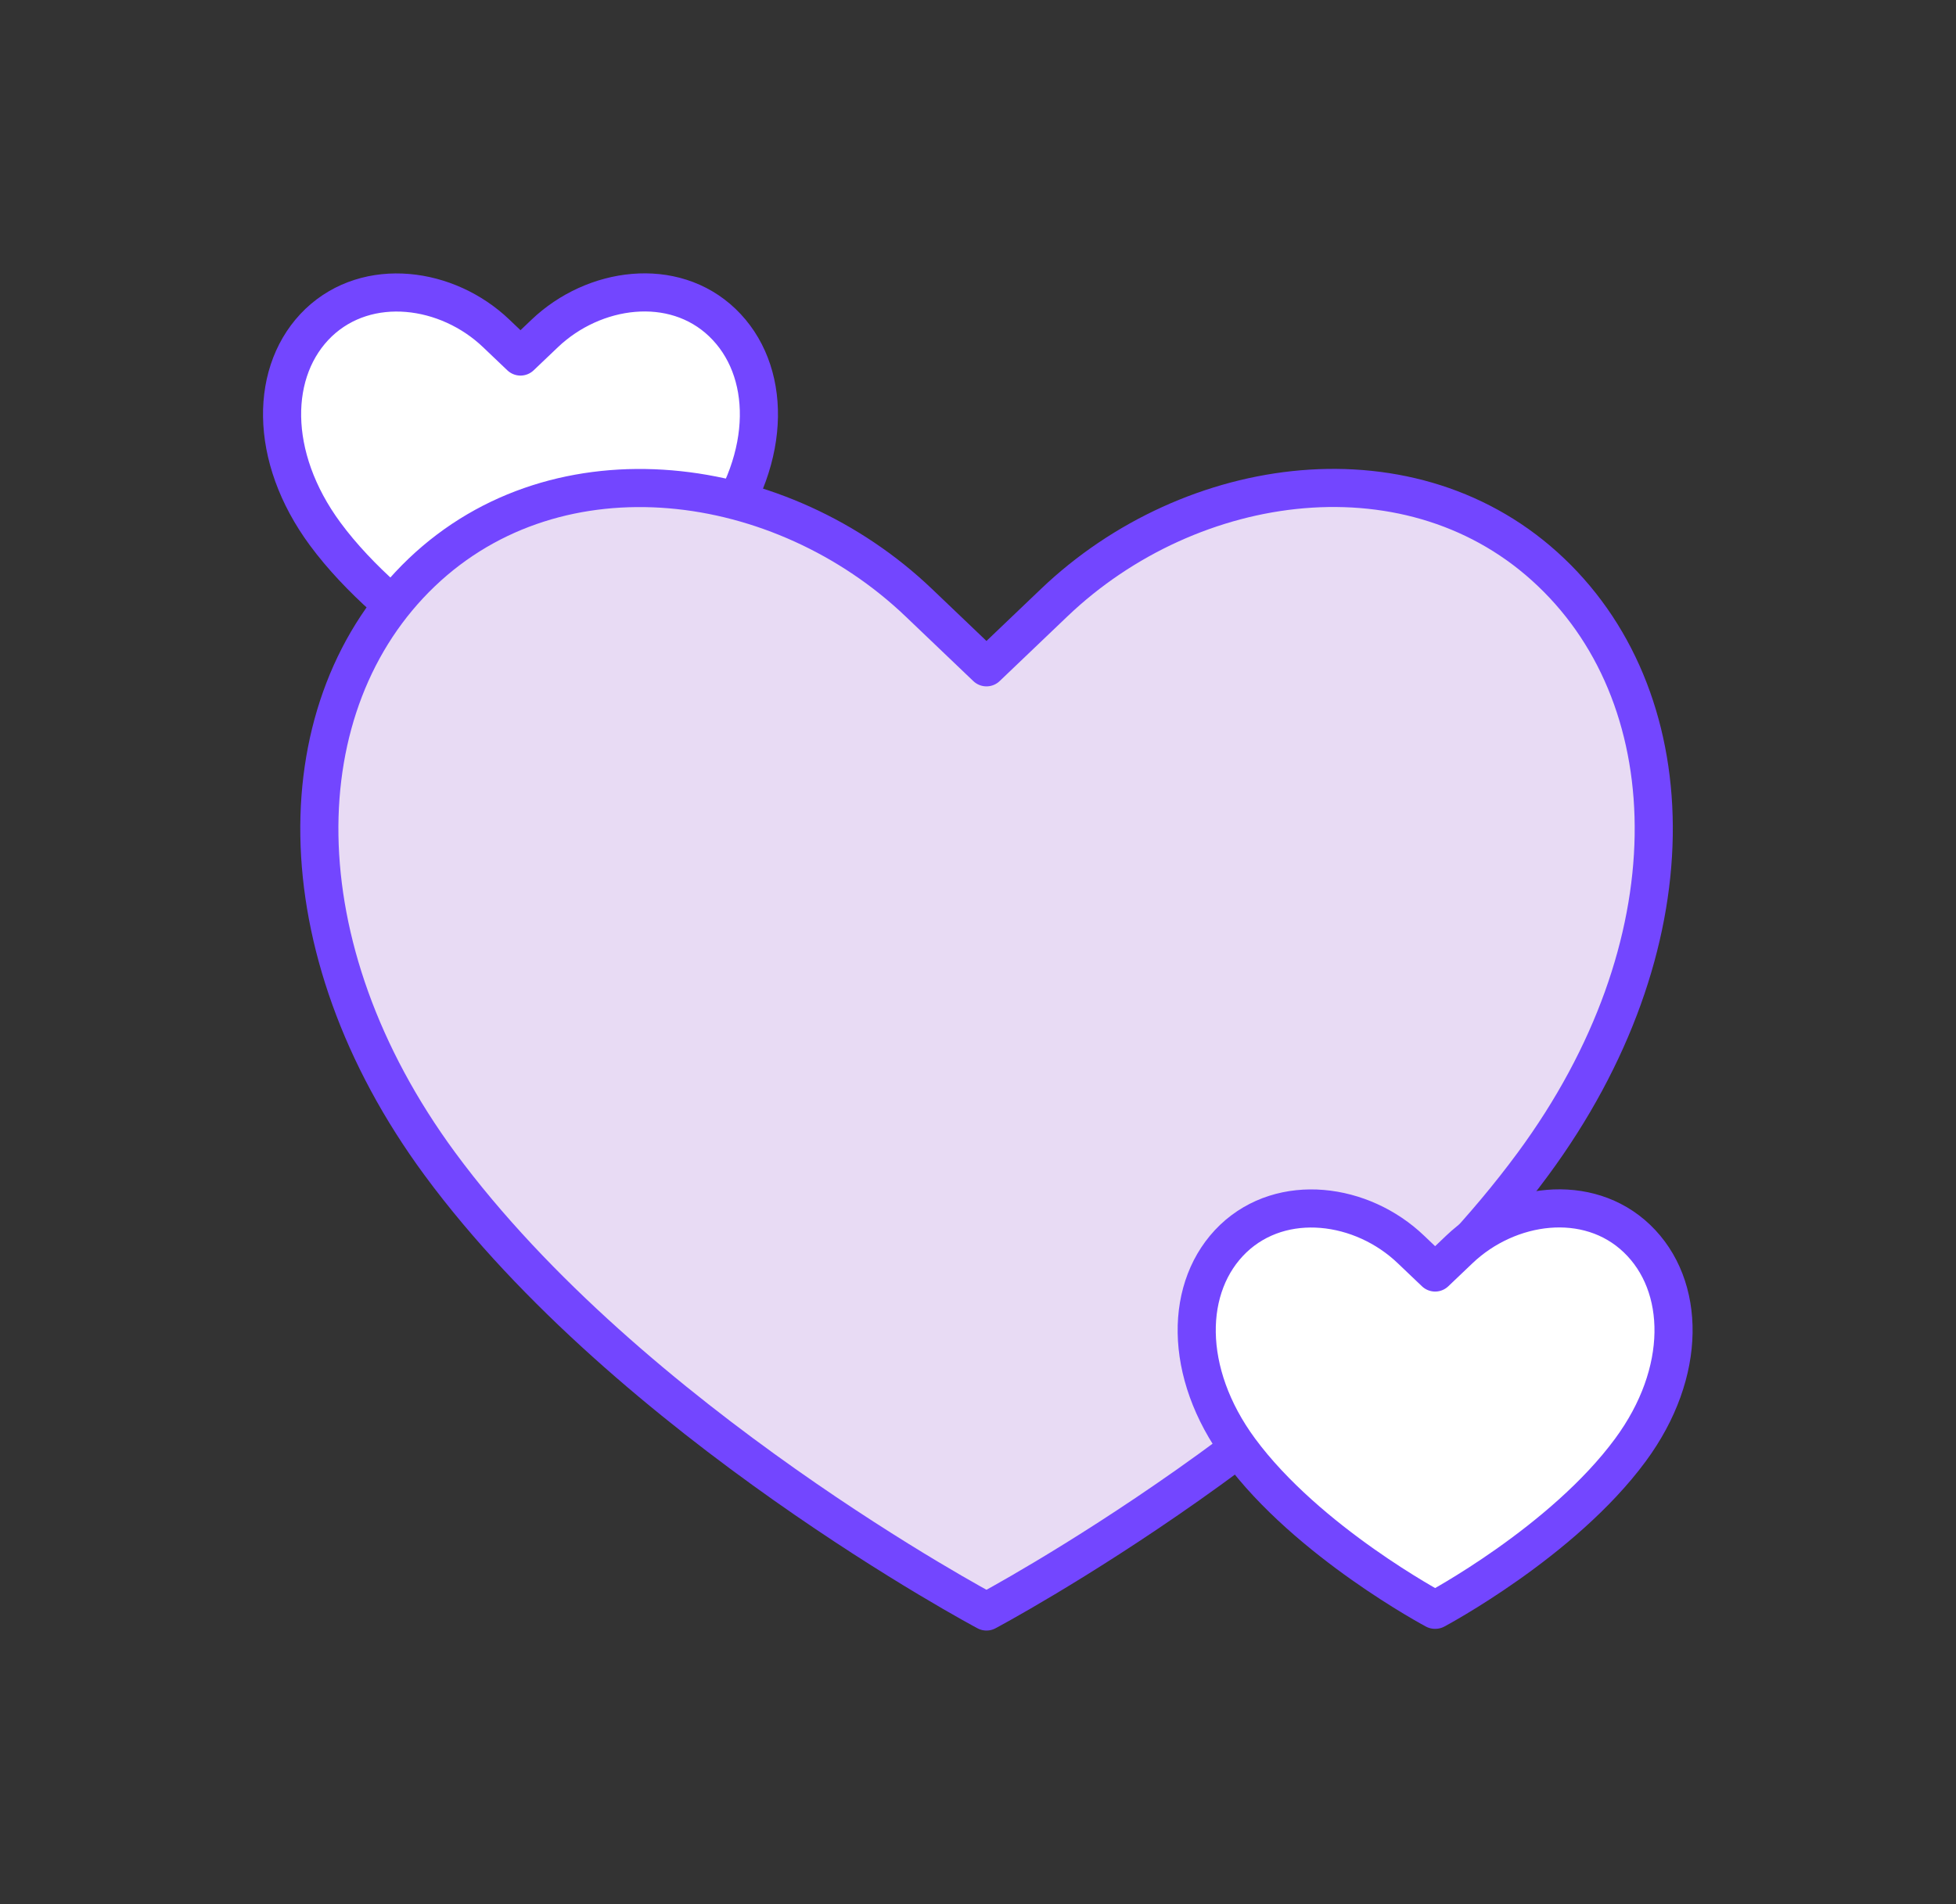
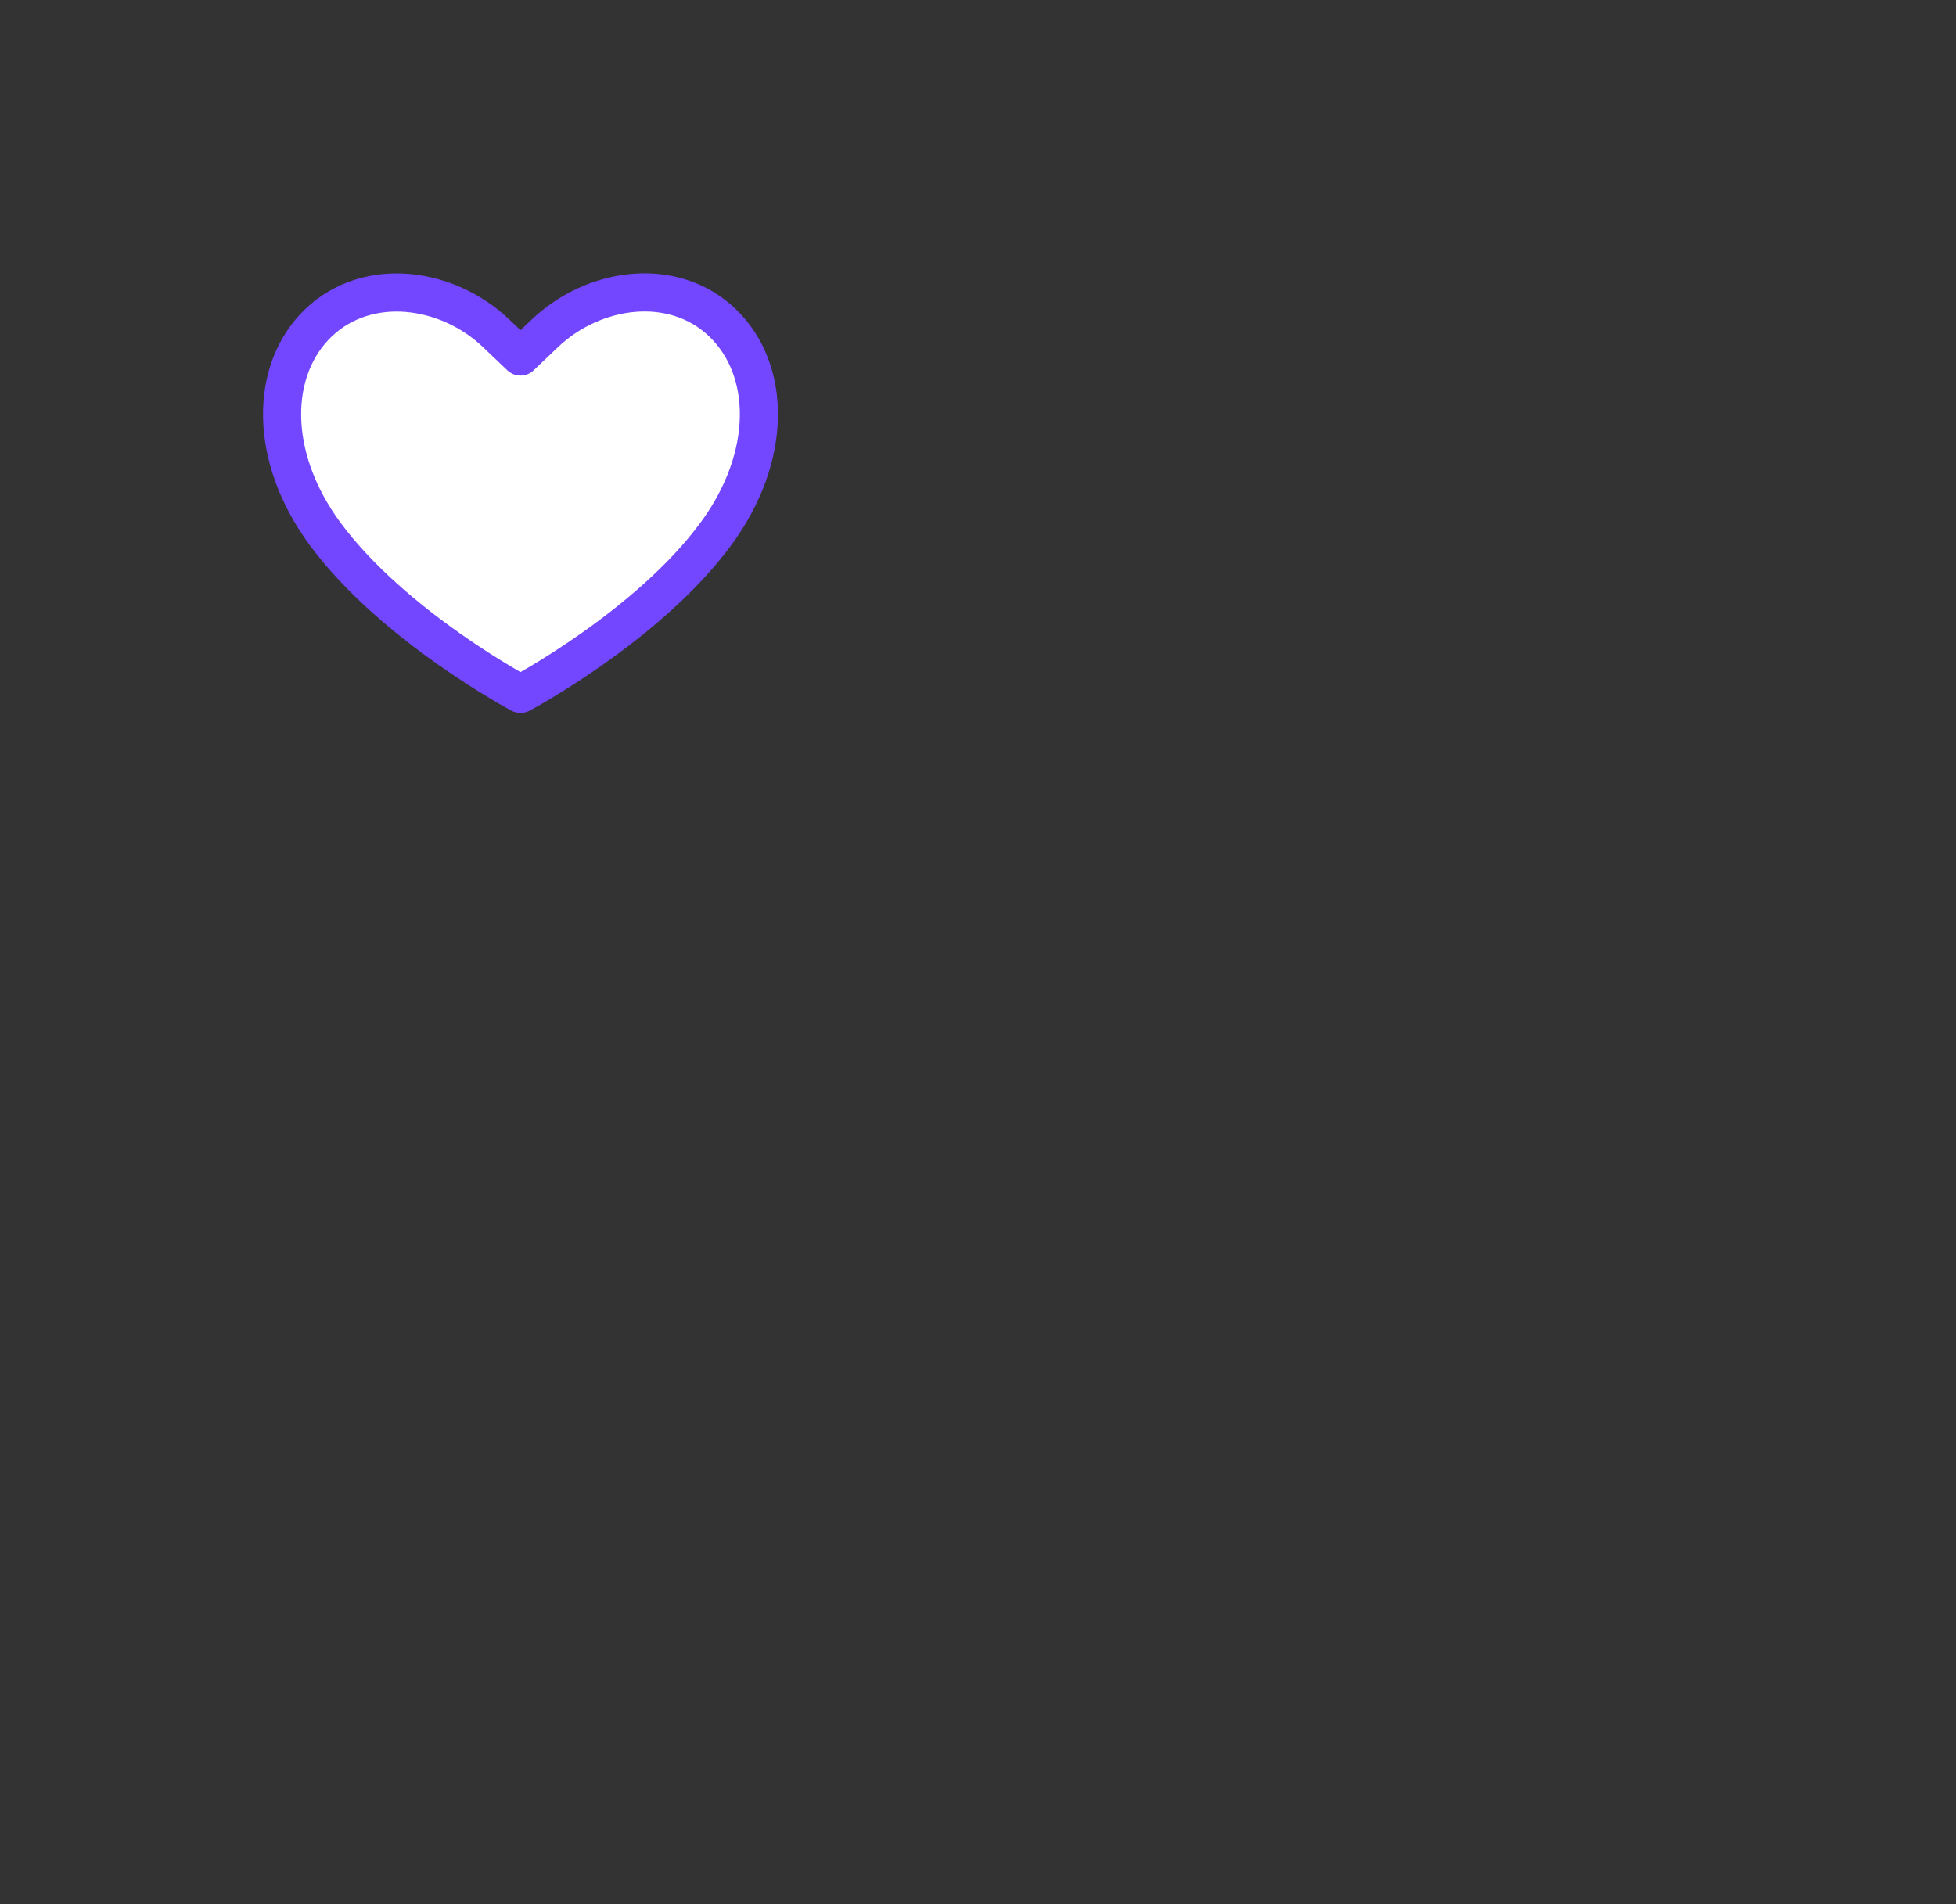
<svg xmlns="http://www.w3.org/2000/svg" id="Layer_2" data-name="Layer 2" viewBox="0 0 102.63 99.92">
  <rect x="0" y="0" width="102.63" height="99.92" fill="#333333" stroke="none" />
  <defs>
    <style>
      .cls-1 {
        fill: none;
      }

      .cls-2 {
        fill: #fff;
      }

      .cls-2, .cls-3 {
        stroke: #7346ff;
        stroke-linecap: round;
        stroke-linejoin: round;
        stroke-width: 2px;
      }

      .cls-3 {
        fill: #e8dbf4;
      }
    </style>
  </defs>
  <g id="Layer_1-2" data-name="Layer 1">
-     <rect class="cls-1" width="102.63" height="99.92" />
    <path class="cls-2" d="m27.32,36.41s6.68-3.55,10.24-8.39c3-4.07,2.91-8.63.34-11.09-2.57-2.46-6.74-1.89-9.32.57l-1.27,1.21s-1.27-1.21-1.27-1.21c-2.57-2.46-6.74-3.02-9.32-.57-2.57,2.46-2.66,7.02.34,11.09,3.57,4.84,10.24,8.39,10.24,8.39Z" />
-     <path class="cls-3" d="m51.76,84.57s18.69-9.92,28.68-23.49c8.4-11.4,8.16-24.17.95-31.04-7.2-6.88-18.88-5.29-26.08,1.59l-3.55,3.39s-3.55-3.39-3.55-3.39c-7.2-6.88-18.88-8.46-26.08-1.59-7.2,6.88-7.44,19.64.95,31.04,9.99,13.56,28.68,23.49,28.68,23.49Z" />
-     <path class="cls-2" d="m75.31,84.48s6.68-3.55,10.24-8.39c3-4.07,2.91-8.63.34-11.09-2.57-2.46-6.74-1.89-9.32.57l-1.27,1.21s-1.27-1.21-1.27-1.21c-2.57-2.46-6.74-3.02-9.32-.57-2.57,2.46-2.66,7.02.34,11.09,3.57,4.84,10.24,8.39,10.24,8.39Z" />
  </g>
</svg>